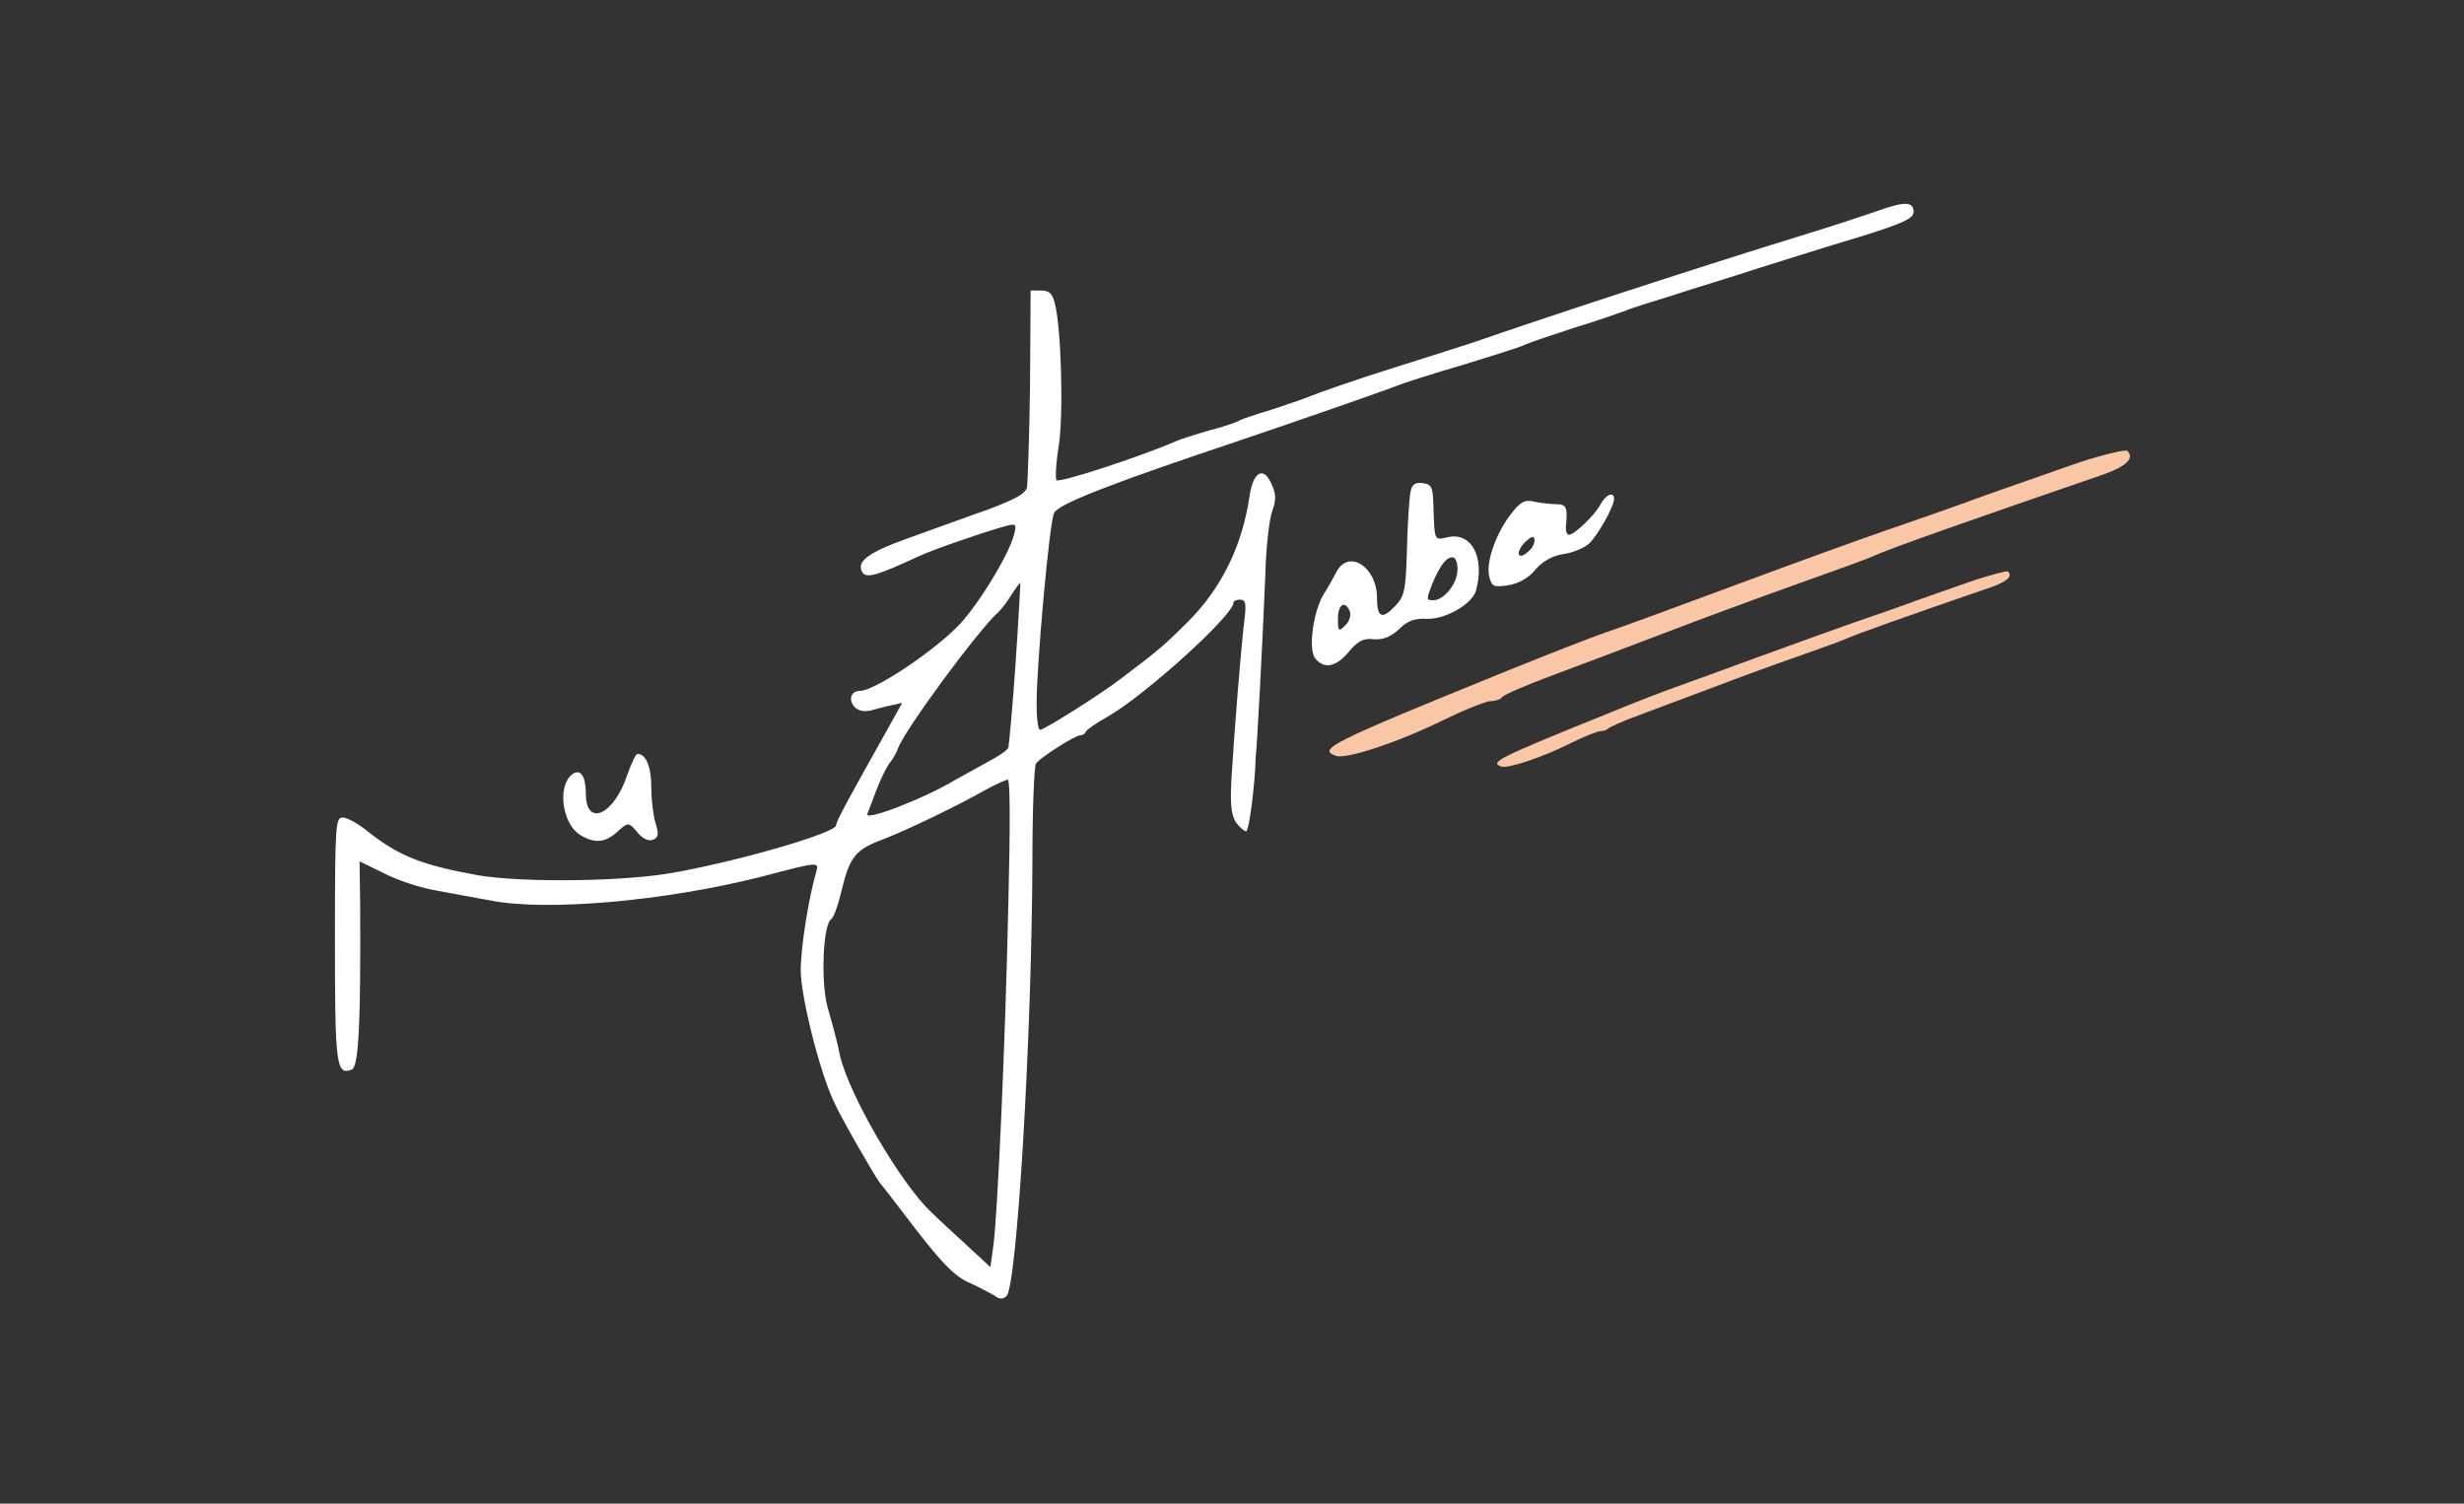
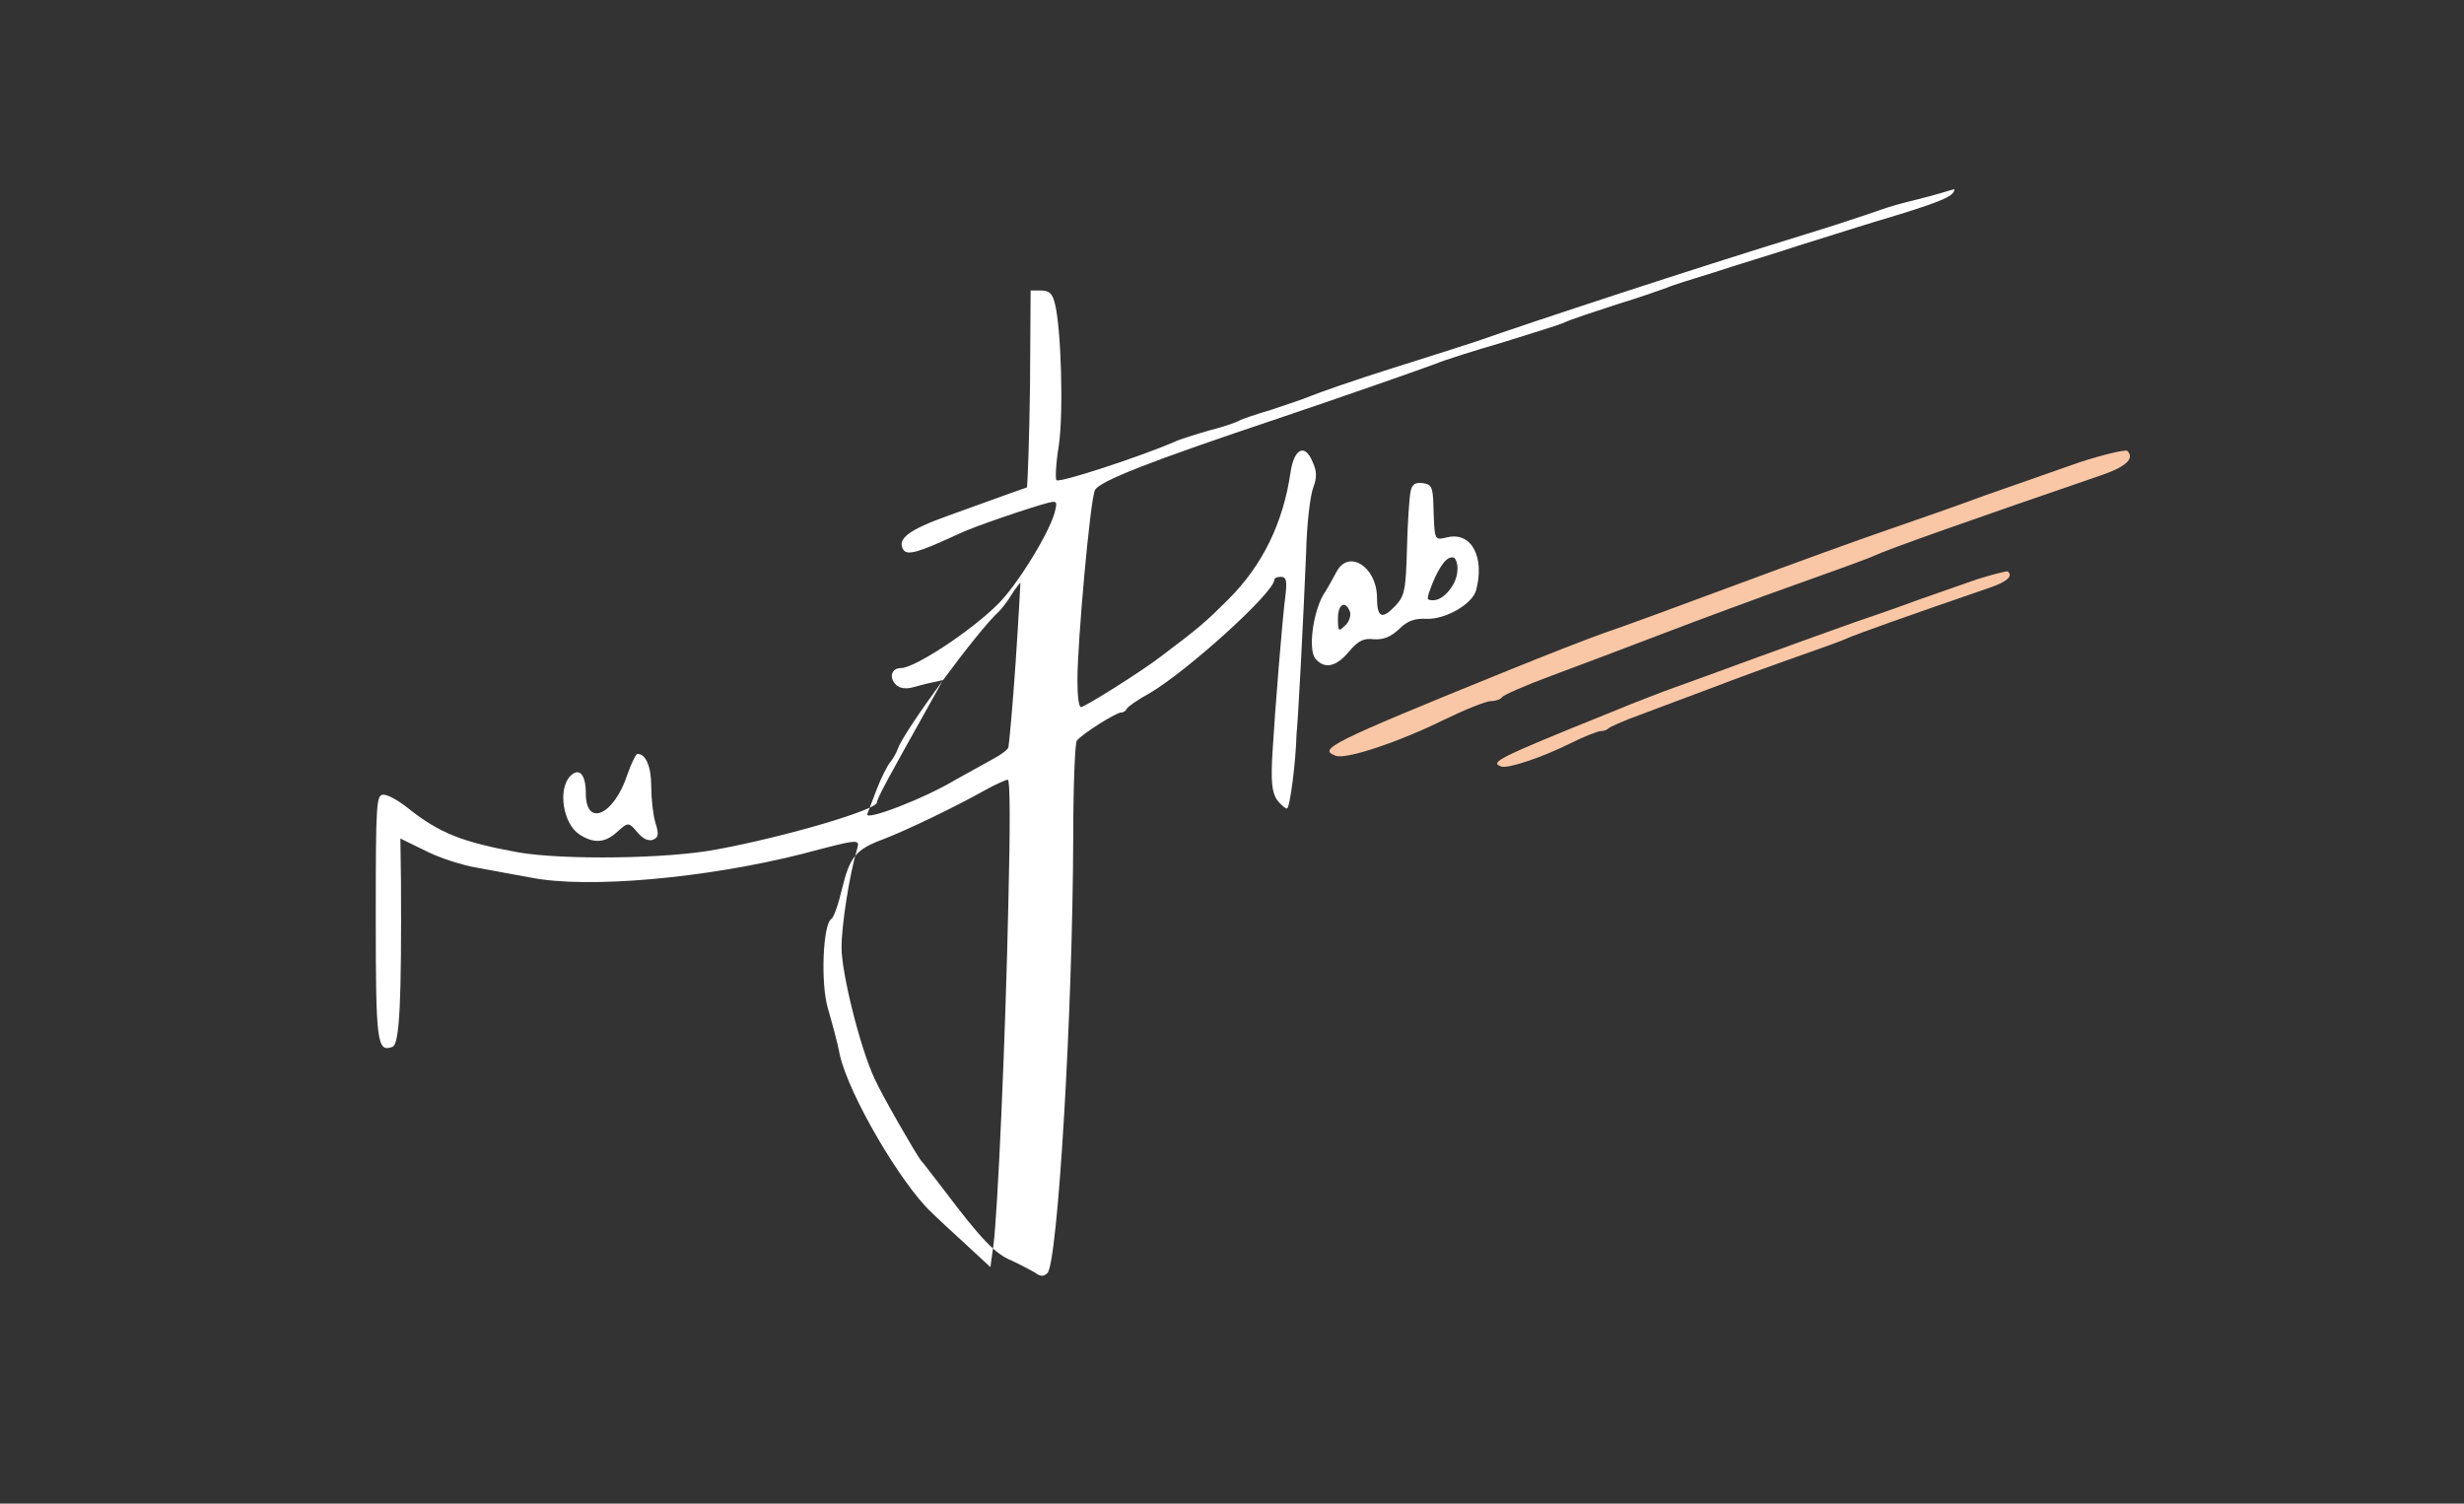
<svg xmlns="http://www.w3.org/2000/svg" version="1.1" id="Layer_1" x="0px" y="0px" viewBox="0 0 410.5 250.5" style="enable-background:new 0 0 410.5 250.5;" xml:space="preserve">
  <rect x="0" y="0" width="410.5" height="250.5" fill="#333333" stroke="none" />
  <style type="text/css">
	.st0{fill:#FFFFFF;}
	.st1{fill:#F9C7A5;}
</style>
-   <path class="st0" d="M312.9,35.1c-2,0.7-7.4,2.5-12,3.9c-19.5,6-45.3,14.5-55,17.9c-1.2,0.4-7.4,2.4-13.8,4.4  c-6.4,2-12.6,4.2-13.8,4.7c-1.2,0.5-4.2,1.5-6.6,2.3c-2.4,0.7-4.7,1.5-5.1,1.7c-0.4,0.3-2.7,1.1-5.1,1.7c-2.4,0.7-5,1.5-5.8,1.9  c-5.8,2.5-19.2,6.9-19.7,6.4c-0.2-0.2-0.1-2.8,0.4-5.8c0.8-5.4,0.4-19.8-0.7-23.8c-0.4-1.5-0.9-2-2.3-2h-1.7l-0.1,15.7  c-0.1,8.6-0.4,16.3-0.5,17.1c-0.3,1.1-2,2-6.8,3.8c-3.5,1.2-9.4,3.4-13.1,4.7c-6.7,2.4-8.6,3.9-7.5,5.7c0.7,1,2.6,0.4,9.1-2.6  c2.4-1.2,12.2-4.5,14.9-5.2c1.6-0.4,1.7-0.3,1.2,1.6c-0.9,3.4-6.3,12.2-9.5,15.3c-4.4,4.4-13.8,10.6-16.1,10.6c-1.5,0-2,1.4-1,2.6  c0.6,0.7,1.5,0.9,2.6,0.7c0.9-0.2,2.5-0.7,3.6-0.9l1.8-0.4l-2,3.6c-7,12.5-9,16.1-9,16.8c0,1.2-15.2,5.7-26.6,7.8  c-8.2,1.6-25.7,1.8-33.2,0.5c-9.3-1.7-13-3.2-18-7.1c-1.7-1.4-3.6-2.5-4.4-2.5c-1.2,0-1.3,1.1-1.3,20.3c0,21,0.2,22.7,2.8,21.7  c1.2-0.5,1.5-8,1.4-27.6l-0.1-7.1l4.1,2c2.3,1.2,6.3,2.5,8.9,2.9c2.6,0.5,6.5,1.2,8.7,1.6c9.5,1.9,29.2,0.1,45.1-3.9  c9.5-2.5,9.8-2.6,9.3-0.9c-1.3,4.4-2.6,12.7-2.6,16.5c0,4.2,3.1,16.7,5.5,21.8c1.3,2.9,6.8,12.4,7.7,13.6c0.4,0.4,2.1,2.7,3.9,5  c6.2,8.2,8.5,10.6,11.2,11.7c1.5,0.7,3.2,1.6,3.9,2c0.9,0.7,1.5,0.7,2.1,0.1c1.7-1.7,4.2-42.8,4.3-72.7c0-8.5,0.3-15.7,0.6-16  c0.7-1,6.5-4.7,7.4-4.7c0.4,0,0.8-0.3,0.9-0.6c0.1-0.3,1.8-1.5,3.8-2.6c6.2-3.6,20.8-16.8,20.8-18.9c0-0.3,0.5-0.5,1.1-0.5  c0.9,0,1,0.7,0.8,2.7c-0.6,4.5-1.8,19.8-2.2,26.5c-0.3,4.8-0.1,6.6,0.7,7.9c0.6,0.8,1.4,1.5,1.7,1.5c0.5,0,1.5-7.9,1.6-12.4  c0.1-0.6,0.4-5.7,0.7-11.3c0.3-5.6,0.7-14.1,0.9-18.9c0.1-4.8,0.7-9.7,1.2-10.9c0.6-1.6,0.6-2.7-0.1-4.2c-1.3-3.2-3.1-2.3-3.7,1.7  c-1.2,8.3-4.6,15.4-10.3,21.1c-3.6,3.6-4.8,4.7-11.2,9.5c-3.5,2.7-12.8,8.5-13.4,8.5c-0.4,0-0.6-2-0.6-4.5c0-6.3,2.1-29.8,2.9-31.6  c0.6-1.5,9.4-4.9,30.6-12c9.2-3.1,23-7.9,26.2-9.1c1.4-0.6,6.5-2.2,11.3-3.6c4.8-1.5,9.4-2.9,10.2-3.3s4.7-1.7,8.7-3  c4-1.2,7.8-2.6,8.4-2.8c0.6-0.3,4.1-1.4,7.7-2.5c3.6-1.2,10-3.1,14.2-4.5c4.2-1.3,11.7-3.7,16.8-5.2c7.4-2.3,9.1-3.1,9.1-4.2  C318.8,33.6,317.4,33.5,312.9,35.1z M169.2,110.4c-0.5,7.4-1.1,13.7-1.2,14.1c-0.1,0.4-1.2,1.2-2.3,1.8s-4.1,2.3-6.5,3.6  c-5.3,3.2-15.3,7-14.7,5.7c0.2-0.5,0.9-2.4,1.6-4.2c0.7-1.8,1.7-3.8,2.2-4.4c0.5-0.6,1.1-1.7,1.3-2.3c1.1-3.1,13.5-19.9,16.8-22.8  c0.4-0.4,1.4-1.6,2.1-2.8c0.7-1.1,1.4-2,1.5-2C170,97.1,169.7,103.1,169.2,110.4z M168,150.1c-0.5,23.5-1.8,52.2-2.5,57.4l-0.5,3.6  l-4-3.7c-2.2-2-4.9-4.5-5.9-5.5c-5-4.7-13.7-19.5-15.2-26.2c-0.4-2.2-1.4-5.7-2-7.8c-1.2-4.2-0.8-13.9,0.6-14.8  c0.4-0.2,1.2-2.5,1.8-5.1c1.3-5.3,2.3-6.5,6.9-8.2c3.9-1.5,12.2-5.5,16.8-8.1c1.8-1,3.6-1.8,3.9-1.8  C168.3,129.9,168.3,137.8,168,150.1z" />
+   <path class="st0" d="M312.9,35.1c-2,0.7-7.4,2.5-12,3.9c-19.5,6-45.3,14.5-55,17.9c-1.2,0.4-7.4,2.4-13.8,4.4  c-6.4,2-12.6,4.2-13.8,4.7c-1.2,0.5-4.2,1.5-6.6,2.3c-2.4,0.7-4.7,1.5-5.1,1.7c-0.4,0.3-2.7,1.1-5.1,1.7c-2.4,0.7-5,1.5-5.8,1.9  c-5.8,2.5-19.2,6.9-19.7,6.4c-0.2-0.2-0.1-2.8,0.4-5.8c0.8-5.4,0.4-19.8-0.7-23.8c-0.4-1.5-0.9-2-2.3-2h-1.7l-0.1,15.7  c-0.1,8.6-0.4,16.3-0.5,17.1c-3.5,1.2-9.4,3.4-13.1,4.7c-6.7,2.4-8.6,3.9-7.5,5.7c0.7,1,2.6,0.4,9.1-2.6  c2.4-1.2,12.2-4.5,14.9-5.2c1.6-0.4,1.7-0.3,1.2,1.6c-0.9,3.4-6.3,12.2-9.5,15.3c-4.4,4.4-13.8,10.6-16.1,10.6c-1.5,0-2,1.4-1,2.6  c0.6,0.7,1.5,0.9,2.6,0.7c0.9-0.2,2.5-0.7,3.6-0.9l1.8-0.4l-2,3.6c-7,12.5-9,16.1-9,16.8c0,1.2-15.2,5.7-26.6,7.8  c-8.2,1.6-25.7,1.8-33.2,0.5c-9.3-1.7-13-3.2-18-7.1c-1.7-1.4-3.6-2.5-4.4-2.5c-1.2,0-1.3,1.1-1.3,20.3c0,21,0.2,22.7,2.8,21.7  c1.2-0.5,1.5-8,1.4-27.6l-0.1-7.1l4.1,2c2.3,1.2,6.3,2.5,8.9,2.9c2.6,0.5,6.5,1.2,8.7,1.6c9.5,1.9,29.2,0.1,45.1-3.9  c9.5-2.5,9.8-2.6,9.3-0.9c-1.3,4.4-2.6,12.7-2.6,16.5c0,4.2,3.1,16.7,5.5,21.8c1.3,2.9,6.8,12.4,7.7,13.6c0.4,0.4,2.1,2.7,3.9,5  c6.2,8.2,8.5,10.6,11.2,11.7c1.5,0.7,3.2,1.6,3.9,2c0.9,0.7,1.5,0.7,2.1,0.1c1.7-1.7,4.2-42.8,4.3-72.7c0-8.5,0.3-15.7,0.6-16  c0.7-1,6.5-4.7,7.4-4.7c0.4,0,0.8-0.3,0.9-0.6c0.1-0.3,1.8-1.5,3.8-2.6c6.2-3.6,20.8-16.8,20.8-18.9c0-0.3,0.5-0.5,1.1-0.5  c0.9,0,1,0.7,0.8,2.7c-0.6,4.5-1.8,19.8-2.2,26.5c-0.3,4.8-0.1,6.6,0.7,7.9c0.6,0.8,1.4,1.5,1.7,1.5c0.5,0,1.5-7.9,1.6-12.4  c0.1-0.6,0.4-5.7,0.7-11.3c0.3-5.6,0.7-14.1,0.9-18.9c0.1-4.8,0.7-9.7,1.2-10.9c0.6-1.6,0.6-2.7-0.1-4.2c-1.3-3.2-3.1-2.3-3.7,1.7  c-1.2,8.3-4.6,15.4-10.3,21.1c-3.6,3.6-4.8,4.7-11.2,9.5c-3.5,2.7-12.8,8.5-13.4,8.5c-0.4,0-0.6-2-0.6-4.5c0-6.3,2.1-29.8,2.9-31.6  c0.6-1.5,9.4-4.9,30.6-12c9.2-3.1,23-7.9,26.2-9.1c1.4-0.6,6.5-2.2,11.3-3.6c4.8-1.5,9.4-2.9,10.2-3.3s4.7-1.7,8.7-3  c4-1.2,7.8-2.6,8.4-2.8c0.6-0.3,4.1-1.4,7.7-2.5c3.6-1.2,10-3.1,14.2-4.5c4.2-1.3,11.7-3.7,16.8-5.2c7.4-2.3,9.1-3.1,9.1-4.2  C318.8,33.6,317.4,33.5,312.9,35.1z M169.2,110.4c-0.5,7.4-1.1,13.7-1.2,14.1c-0.1,0.4-1.2,1.2-2.3,1.8s-4.1,2.3-6.5,3.6  c-5.3,3.2-15.3,7-14.7,5.7c0.2-0.5,0.9-2.4,1.6-4.2c0.7-1.8,1.7-3.8,2.2-4.4c0.5-0.6,1.1-1.7,1.3-2.3c1.1-3.1,13.5-19.9,16.8-22.8  c0.4-0.4,1.4-1.6,2.1-2.8c0.7-1.1,1.4-2,1.5-2C170,97.1,169.7,103.1,169.2,110.4z M168,150.1c-0.5,23.5-1.8,52.2-2.5,57.4l-0.5,3.6  l-4-3.7c-2.2-2-4.9-4.5-5.9-5.5c-5-4.7-13.7-19.5-15.2-26.2c-0.4-2.2-1.4-5.7-2-7.8c-1.2-4.2-0.8-13.9,0.6-14.8  c0.4-0.2,1.2-2.5,1.8-5.1c1.3-5.3,2.3-6.5,6.9-8.2c3.9-1.5,12.2-5.5,16.8-8.1c1.8-1,3.6-1.8,3.9-1.8  C168.3,129.9,168.3,137.8,168,150.1z" />
  <path class="st1" d="M346.5,77c-4,1.4-11.1,3.9-15.7,5.5c-4.6,1.7-12,4.3-16.4,5.8c-4.4,1.5-15.7,5.6-25.1,9.1  c-9.4,3.5-19.2,7.1-21.9,8c-2.6,0.9-10,3.8-16.4,6.4c-29.8,12.1-31.4,13-28.5,14.1c1.7,0.7,10.6-2.3,18.1-6c3.5-1.7,7-3.1,7.8-3.1  c0.8,0,1.6-0.3,1.8-0.6c0.2-0.4,3.9-2,8.2-3.6c4.3-1.6,12.8-4.8,18.8-7.1c6-2.3,16-6,22.2-8.2c6.2-2.2,12-4.3,12.8-4.7  c2.3-1.1,16.8-6.2,37.5-13.3c4.5-1.5,6-2.9,4.7-4.2C354,74.9,350.5,75.7,346.5,77z" />
  <path class="st1" d="M329.4,96.5c-2.6,0.9-7.1,2.5-10,3.5c-2.9,1.1-7.6,2.7-10.5,3.7c-2.8,1-10.1,3.6-16.1,5.8  c-6,2.2-12.3,4.5-14,5.1s-6.4,2.4-10.5,4.1c-19.1,7.7-20.1,8.3-18.2,9c1.1,0.4,6.8-1.5,11.6-3.9c2.2-1.1,4.5-2,5-2s1-0.2,1.2-0.4  c0.1-0.2,2.5-1.3,5.3-2.3c2.7-1,8.2-3.1,12-4.5c3.9-1.5,10.2-3.8,14.2-5.2s7.6-2.7,8.2-3c1.5-0.7,10.8-4,23.9-8.5  c2.9-1,3.9-1.9,3-2.7C334.3,95.1,332,95.7,329.4,96.5z" />
  <path class="st0" d="M235,81.9c-0.2,0.9-0.5,5.2-0.6,9.5c-0.2,7.1-0.4,7.9-2,9.6c-2.2,2.3-3,1.9-3-1.6c-0.1-5-4.7-7.9-6.7-4.2  c-0.5,0.9-1.5,2.8-2.3,4c-1.7,3.1-2.5,9.2-1.2,10.6c1.5,1.7,3.4,1.3,5.5-1.2c1.6-1.9,2.5-2.3,4.2-2.1c1.6,0.1,2.8-0.4,4.2-1.7  c1.4-1.4,2.6-1.8,4.6-1.7c3.1,0.1,7.5-2.4,8.2-4.7c1.5-5.5-0.7-9.8-4.7-8.9c-2.3,0.5-2.2,0.8-2.4-5.5c-0.1-2.8-0.3-3.3-1.7-3.5  C235.8,80.3,235.2,80.7,235,81.9z M242.8,95.1c-0.1,2.3-2.3,4.9-4,4.9c-1.2,0-1.2-0.1-0.2-2.7c1.4-3.4,2.6-4.7,3.6-4.4  C242.6,93.1,242.9,94.1,242.8,95.1z M224.9,101.9c0.2,0.6-0.1,1.7-0.8,2.3c-1.1,1.1-1.2,1-1.2-1.2  C222.9,100.7,224.1,99.9,224.9,101.9z" />
-   <path class="st0" d="M266.6,84.1c-0.9,1.7-4.2,4.9-5.2,5c-0.4,0-0.6-0.7-0.5-1.7c0.3-2.9,0-3.4-1.6-3.4c-0.9,0-2.6-0.2-3.6-0.4  c-1.5-0.4-2.3-0.1-3.7,1.7c-2.6,3.1-4.5,8.3-3.9,10.7c0.4,1.7,0.7,1.9,3.2,1.5c1.7-0.3,3.4-1.2,4.5-2.6c1.2-1.4,2.8-2.3,4.7-2.6  c1.5-0.2,3.4-1,4.2-1.7c1.5-1.4,4.2-6.2,4.2-7.5S267.5,82.4,266.6,84.1z M254.7,91.8c-1.7,1.7-2.4,0.4-0.7-1.4  c0.9-0.9,1.5-1.2,1.6-0.7C255.8,90.3,255.4,91.2,254.7,91.8z" />
  <path class="st0" d="M104.5,129.1c-2.2,6.7-6.9,8.8-6.9,3.1c0-3.2-1.1-4.4-2.6-2.9c-2.1,2.2-1.2,7.9,1.5,9.7  c2.3,1.5,4.2,1.5,6.2-0.3c2-1.8,2-1.8,3.6,0.1c0.8,0.9,1.7,1.4,2.5,1.1c0.9-0.4,1-0.9,0.4-2.8c-0.4-1.3-0.7-4.1-0.7-6  c0-3.4-0.9-5.5-2.3-5.5C106,125.5,105.2,127.1,104.5,129.1z" />
</svg>